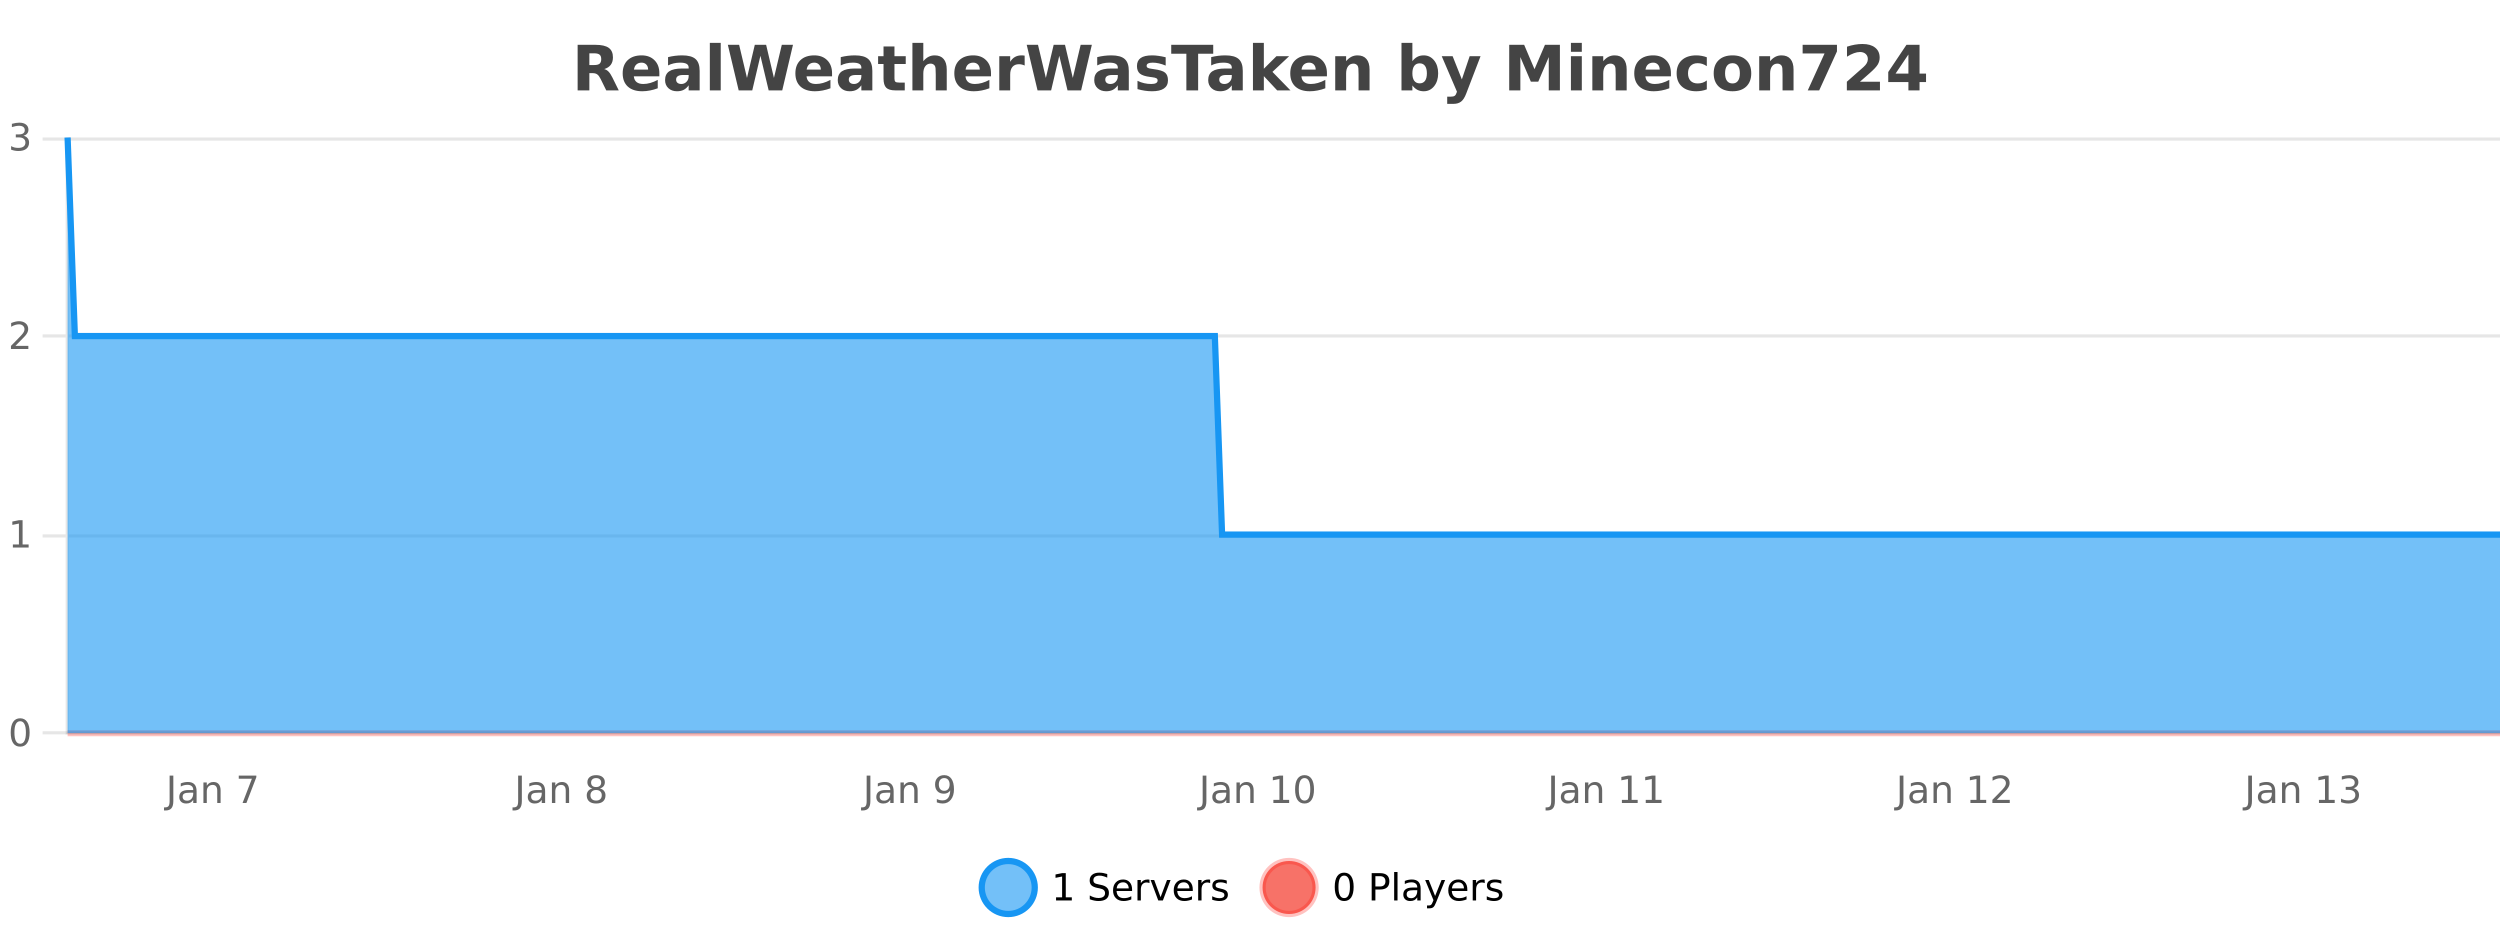
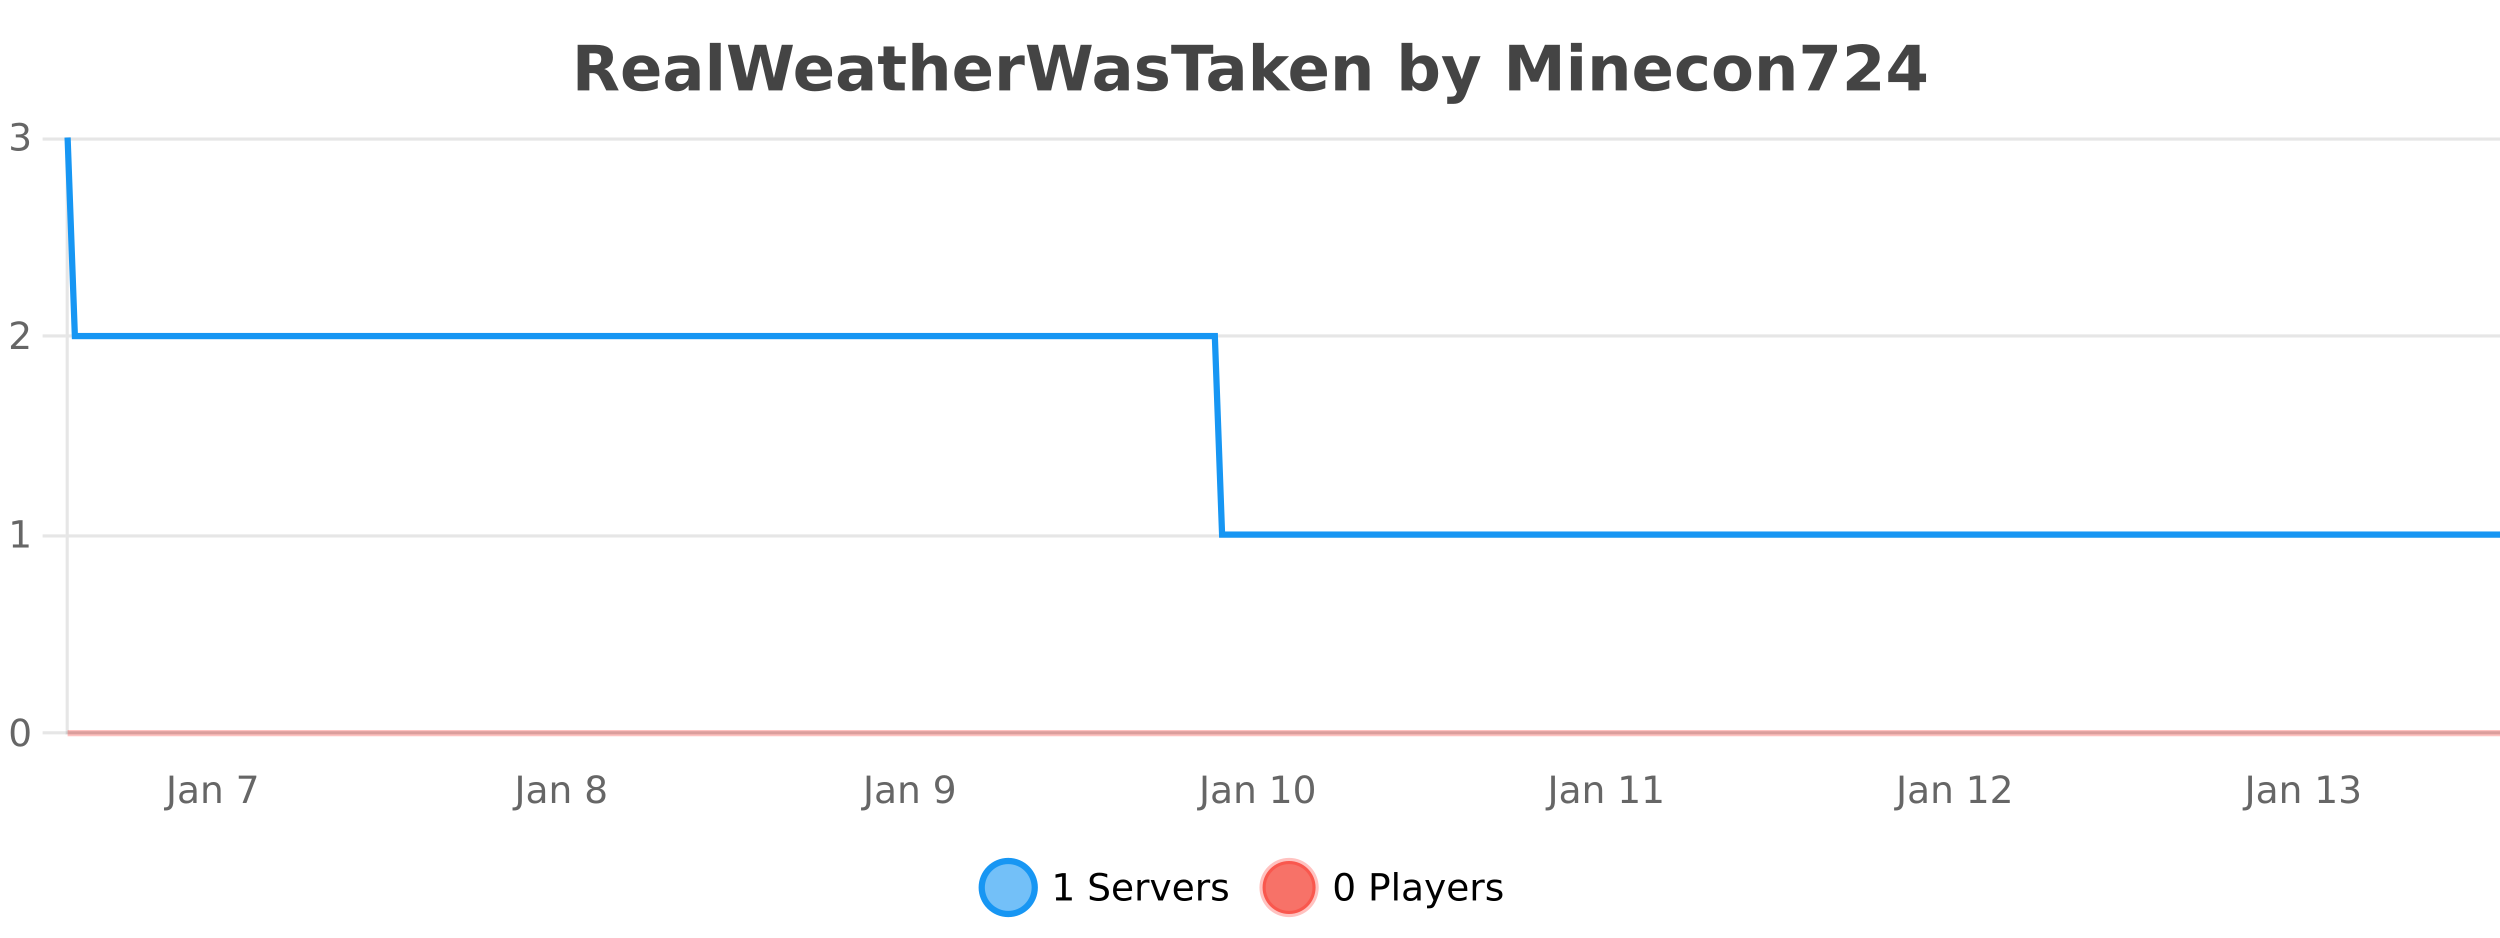
<svg xmlns="http://www.w3.org/2000/svg" width="800pt" height="300pt" viewBox="0 0 800 300" version="1.1">
  <defs>
    <clipPath id="clip1">
      <path d="M 285 263 L 360 263 L 360 300 L 285 300 Z M 285 263 " />
    </clipPath>
    <clipPath id="clip2">
      <path d="M 375 263 L 450 263 L 450 300 L 375 300 Z M 375 263 " />
    </clipPath>
    <clipPath id="clip3">
      <path d="M 20.633 233 L 800 233 L 800 235.602 L 20.633 235.602 Z M 20.633 233 " />
    </clipPath>
    <clipPath id="clip4">
      <path d="M 21.633 44 L 800 44 L 800 234.602 L 21.633 234.602 Z M 21.633 44 " />
    </clipPath>
    <clipPath id="clip5">
      <path d="M 20.633 43 L 800 43 L 800 200 L 20.633 200 Z M 20.633 43 " />
    </clipPath>
  </defs>
  <g id="surface37996">
    <rect x="0" y="0" width="800" height="300" style="fill:rgb(100%,100%,100%);fill-opacity:1;stroke:none;" />
    <path style="fill:none;stroke-width:1;stroke-linecap:butt;stroke-linejoin:miter;stroke:rgb(0%,0%,0%);stroke-opacity:0.098;stroke-miterlimit:10;" d="M 22 234.5 L 800 234.5 " />
    <path style="fill:none;stroke-width:1;stroke-linecap:butt;stroke-linejoin:miter;stroke:rgb(0%,0%,0%);stroke-opacity:0.098;stroke-miterlimit:10;" d="M 13.633 234.5 L 21 234.5 " />
    <path style="fill:none;stroke-width:1;stroke-linecap:butt;stroke-linejoin:miter;stroke:rgb(0%,0%,0%);stroke-opacity:0.098;stroke-miterlimit:10;" d="M 22 171.5 L 800 171.5 " />
    <path style="fill:none;stroke-width:1;stroke-linecap:butt;stroke-linejoin:miter;stroke:rgb(0%,0%,0%);stroke-opacity:0.098;stroke-miterlimit:10;" d="M 13.633 171.5 L 21 171.5 " />
    <path style="fill:none;stroke-width:1;stroke-linecap:butt;stroke-linejoin:miter;stroke:rgb(0%,0%,0%);stroke-opacity:0.098;stroke-miterlimit:10;" d="M 22 107.5 L 800 107.5 " />
    <path style="fill:none;stroke-width:1;stroke-linecap:butt;stroke-linejoin:miter;stroke:rgb(0%,0%,0%);stroke-opacity:0.098;stroke-miterlimit:10;" d="M 13.633 107.5 L 21 107.5 " />
    <path style="fill:none;stroke-width:1;stroke-linecap:butt;stroke-linejoin:miter;stroke:rgb(0%,0%,0%);stroke-opacity:0.098;stroke-miterlimit:10;" d="M 22 44.5 L 800 44.5 " />
    <path style="fill:none;stroke-width:1;stroke-linecap:butt;stroke-linejoin:miter;stroke:rgb(0%,0%,0%);stroke-opacity:0.098;stroke-miterlimit:10;" d="M 13.633 44.5 L 21 44.5 " />
    <path style=" stroke:none;fill-rule:nonzero;fill:rgb(9.02%,58.824%,95.294%);fill-opacity:0.6;" d="M 331.121 284 C 331.121 288.688 327.324 292.484 322.637 292.484 C 317.953 292.484 314.152 288.688 314.152 284 C 314.152 279.312 317.953 275.516 322.637 275.516 C 327.324 275.516 331.121 279.312 331.121 284 Z M 331.121 284 " />
    <g clip-path="url(#clip1)" clip-rule="nonzero">
      <path style="fill:none;stroke-width:2;stroke-linecap:butt;stroke-linejoin:miter;stroke:rgb(9.02%,58.824%,95.294%);stroke-opacity:1;stroke-miterlimit:10;" d="M 331.121 284 C 331.121 288.688 327.324 292.484 322.637 292.484 C 317.953 292.484 314.152 288.688 314.152 284 C 314.152 279.312 317.953 275.516 322.637 275.516 C 327.324 275.516 331.121 279.312 331.121 284 Z M 331.121 284 " />
    </g>
    <path style=" stroke:none;fill-rule:nonzero;fill:rgb(0%,0%,0%);fill-opacity:1;" d="M 337.938 287.156 L 339.875 287.156 L 339.875 280.484 L 337.766 280.906 L 337.766 279.828 L 339.859 279.406 L 341.047 279.406 L 341.047 287.156 L 342.984 287.156 L 342.984 288.156 L 337.938 288.156 Z M 354.32 279.688 L 354.32 280.844 C 353.871 280.637 353.445 280.48 353.039 280.375 C 352.641 280.262 352.262 280.203 351.898 280.203 C 351.25 280.203 350.75 280.328 350.398 280.578 C 350.055 280.828 349.883 281.188 349.883 281.656 C 349.883 282.043 349.996 282.336 350.227 282.531 C 350.453 282.73 350.898 282.887 351.555 283 L 352.258 283.156 C 353.141 283.324 353.793 283.621 354.211 284.047 C 354.637 284.465 354.852 285.027 354.852 285.734 C 354.852 286.59 354.562 287.234 353.992 287.672 C 353.43 288.109 352.594 288.328 351.492 288.328 C 351.086 288.328 350.648 288.281 350.18 288.188 C 349.711 288.094 349.227 287.953 348.727 287.766 L 348.727 286.547 C 349.203 286.82 349.672 287.023 350.133 287.156 C 350.602 287.293 351.055 287.359 351.492 287.359 C 352.168 287.359 352.688 287.23 353.055 286.969 C 353.43 286.699 353.617 286.32 353.617 285.828 C 353.617 285.402 353.48 285.07 353.211 284.828 C 352.949 284.578 352.516 284.398 351.914 284.281 L 351.195 284.141 C 350.309 283.965 349.668 283.688 349.273 283.312 C 348.887 282.938 348.695 282.418 348.695 281.75 C 348.695 280.969 348.965 280.359 349.508 279.922 C 350.047 279.477 350.797 279.25 351.758 279.25 C 352.172 279.25 352.59 279.289 353.008 279.359 C 353.434 279.434 353.871 279.543 354.32 279.688 Z M 362.266 284.609 L 362.266 285.125 L 357.297 285.125 C 357.348 285.875 357.57 286.445 357.969 286.828 C 358.375 287.215 358.93 287.406 359.641 287.406 C 360.055 287.406 360.457 287.359 360.844 287.266 C 361.238 287.164 361.629 287.008 362.016 286.797 L 362.016 287.828 C 361.617 287.984 361.219 288.105 360.812 288.188 C 360.406 288.281 359.992 288.328 359.578 288.328 C 358.535 288.328 357.707 288.027 357.094 287.422 C 356.477 286.809 356.172 285.98 356.172 284.938 C 356.172 283.867 356.461 283.016 357.047 282.391 C 357.629 281.758 358.41 281.438 359.391 281.438 C 360.273 281.438 360.973 281.727 361.484 282.297 C 362.004 282.859 362.266 283.633 362.266 284.609 Z M 361.188 284.281 C 361.176 283.699 361.008 283.23 360.688 282.875 C 360.363 282.523 359.938 282.344 359.406 282.344 C 358.801 282.344 358.316 282.516 357.953 282.859 C 357.598 283.203 357.395 283.684 357.344 284.297 Z M 367.836 282.594 C 367.711 282.531 367.574 282.484 367.43 282.453 C 367.293 282.414 367.137 282.391 366.961 282.391 C 366.355 282.391 365.887 282.59 365.555 282.984 C 365.23 283.383 365.07 283.953 365.07 284.703 L 365.07 288.156 L 363.992 288.156 L 363.992 281.594 L 365.07 281.594 L 365.07 282.609 C 365.297 282.215 365.594 281.922 365.961 281.734 C 366.324 281.539 366.766 281.438 367.289 281.438 C 367.359 281.438 367.438 281.445 367.523 281.453 C 367.617 281.465 367.715 281.48 367.82 281.5 Z M 368.195 281.594 L 369.336 281.594 L 371.383 287.094 L 373.445 281.594 L 374.586 281.594 L 372.117 288.156 L 370.648 288.156 Z M 381.688 284.609 L 381.688 285.125 L 376.719 285.125 C 376.77 285.875 376.992 286.445 377.391 286.828 C 377.797 287.215 378.352 287.406 379.062 287.406 C 379.477 287.406 379.879 287.359 380.266 287.266 C 380.66 287.164 381.051 287.008 381.438 286.797 L 381.438 287.828 C 381.039 287.984 380.641 288.105 380.234 288.188 C 379.828 288.281 379.414 288.328 379 288.328 C 377.957 288.328 377.129 288.027 376.516 287.422 C 375.898 286.809 375.594 285.98 375.594 284.938 C 375.594 283.867 375.883 283.016 376.469 282.391 C 377.051 281.758 377.832 281.438 378.812 281.438 C 379.695 281.438 380.395 281.727 380.906 282.297 C 381.426 282.859 381.688 283.633 381.688 284.609 Z M 380.609 284.281 C 380.598 283.699 380.43 283.23 380.109 282.875 C 379.785 282.523 379.359 282.344 378.828 282.344 C 378.223 282.344 377.738 282.516 377.375 282.859 C 377.02 283.203 376.816 283.684 376.766 284.297 Z M 387.258 282.594 C 387.133 282.531 386.996 282.484 386.852 282.453 C 386.715 282.414 386.559 282.391 386.383 282.391 C 385.777 282.391 385.309 282.59 384.977 282.984 C 384.652 283.383 384.492 283.953 384.492 284.703 L 384.492 288.156 L 383.414 288.156 L 383.414 281.594 L 384.492 281.594 L 384.492 282.609 C 384.719 282.215 385.016 281.922 385.383 281.734 C 385.746 281.539 386.188 281.438 386.711 281.438 C 386.781 281.438 386.859 281.445 386.945 281.453 C 387.039 281.465 387.137 281.48 387.242 281.5 Z M 392.562 281.781 L 392.562 282.812 C 392.258 282.656 391.941 282.543 391.609 282.469 C 391.285 282.387 390.945 282.344 390.594 282.344 C 390.062 282.344 389.66 282.43 389.391 282.594 C 389.117 282.75 388.984 282.996 388.984 283.328 C 388.984 283.578 389.078 283.777 389.266 283.922 C 389.461 284.059 389.852 284.188 390.438 284.312 L 390.797 284.406 C 391.566 284.562 392.113 284.793 392.438 285.094 C 392.758 285.398 392.922 285.812 392.922 286.344 C 392.922 286.961 392.676 287.445 392.188 287.797 C 391.707 288.152 391.047 288.328 390.203 288.328 C 389.848 288.328 389.477 288.289 389.094 288.219 C 388.719 288.156 388.32 288.059 387.906 287.922 L 387.906 286.797 C 388.301 287.008 388.691 287.164 389.078 287.266 C 389.461 287.371 389.848 287.422 390.234 287.422 C 390.734 287.422 391.117 287.34 391.391 287.172 C 391.672 286.996 391.812 286.746 391.812 286.422 C 391.812 286.133 391.711 285.906 391.516 285.75 C 391.316 285.594 390.883 285.445 390.219 285.297 L 389.844 285.219 C 389.176 285.074 388.691 284.855 388.391 284.562 C 388.098 284.273 387.953 283.875 387.953 283.375 C 387.953 282.75 388.172 282.273 388.609 281.938 C 389.047 281.605 389.664 281.438 390.469 281.438 C 390.863 281.438 391.238 281.469 391.594 281.531 C 391.945 281.586 392.27 281.668 392.562 281.781 Z M 332.637 277.016 " />
    <path style=" stroke:none;fill-rule:nonzero;fill:rgb(96.863%,44.706%,40.784%);fill-opacity:1;" d="M 420.988 284 C 420.988 288.688 417.191 292.484 412.504 292.484 C 407.82 292.484 404.02 288.688 404.02 284 C 404.02 279.312 407.82 275.516 412.504 275.516 C 417.191 275.516 420.988 279.312 420.988 284 Z M 420.988 284 " />
    <g clip-path="url(#clip2)" clip-rule="nonzero">
      <path style="fill:none;stroke-width:2;stroke-linecap:butt;stroke-linejoin:miter;stroke:rgb(100%,4.706%,0%);stroke-opacity:0.247;stroke-miterlimit:10;" d="M 420.988 284 C 420.988 288.688 417.191 292.484 412.504 292.484 C 407.82 292.484 404.02 288.688 404.02 284 C 404.02 279.312 407.82 275.516 412.504 275.516 C 417.191 275.516 420.988 279.312 420.988 284 Z M 420.988 284 " />
    </g>
    <path style=" stroke:none;fill-rule:nonzero;fill:rgb(0%,0%,0%);fill-opacity:1;" d="M 430.133 280.188 C 429.527 280.188 429.07 280.492 428.758 281.094 C 428.453 281.688 428.305 282.59 428.305 283.797 C 428.305 284.996 428.453 285.898 428.758 286.5 C 429.07 287.094 429.527 287.391 430.133 287.391 C 430.746 287.391 431.203 287.094 431.508 286.5 C 431.82 285.898 431.977 284.996 431.977 283.797 C 431.977 282.59 431.82 281.688 431.508 281.094 C 431.203 280.492 430.746 280.188 430.133 280.188 Z M 430.133 279.25 C 431.109 279.25 431.859 279.641 432.383 280.422 C 432.902 281.195 433.164 282.32 433.164 283.797 C 433.164 285.266 432.902 286.391 432.383 287.172 C 431.859 287.945 431.109 288.328 430.133 288.328 C 429.152 288.328 428.402 287.945 427.883 287.172 C 427.371 286.391 427.117 285.266 427.117 283.797 C 427.117 282.32 427.371 281.195 427.883 280.422 C 428.402 279.641 429.152 279.25 430.133 279.25 Z M 440.125 280.375 L 440.125 283.672 L 441.609 283.672 C 442.16 283.672 442.586 283.531 442.891 283.25 C 443.191 282.961 443.344 282.547 443.344 282.016 C 443.344 281.496 443.191 281.094 442.891 280.812 C 442.586 280.523 442.16 280.375 441.609 280.375 Z M 438.938 279.406 L 441.609 279.406 C 442.598 279.406 443.344 279.633 443.844 280.078 C 444.344 280.516 444.594 281.164 444.594 282.016 C 444.594 282.883 444.344 283.539 443.844 283.984 C 443.344 284.422 442.598 284.641 441.609 284.641 L 440.125 284.641 L 440.125 288.156 L 438.938 288.156 Z M 446.129 279.031 L 447.207 279.031 L 447.207 288.156 L 446.129 288.156 Z M 452.445 284.859 C 451.578 284.859 450.977 284.961 450.633 285.156 C 450.297 285.355 450.133 285.695 450.133 286.172 C 450.133 286.559 450.258 286.867 450.508 287.094 C 450.766 287.312 451.109 287.422 451.539 287.422 C 452.141 287.422 452.621 287.215 452.977 286.797 C 453.34 286.371 453.523 285.805 453.523 285.094 L 453.523 284.859 Z M 454.602 284.406 L 454.602 288.156 L 453.523 288.156 L 453.523 287.156 C 453.273 287.555 452.965 287.852 452.602 288.047 C 452.234 288.234 451.789 288.328 451.258 288.328 C 450.578 288.328 450.043 288.141 449.648 287.766 C 449.25 287.383 449.055 286.875 449.055 286.25 C 449.055 285.512 449.297 284.953 449.789 284.578 C 450.289 284.203 451.027 284.016 452.008 284.016 L 453.523 284.016 L 453.523 283.906 C 453.523 283.406 453.355 283.023 453.023 282.75 C 452.699 282.48 452.246 282.344 451.664 282.344 C 451.289 282.344 450.918 282.391 450.555 282.484 C 450.199 282.578 449.859 282.715 449.539 282.891 L 449.539 281.891 C 449.934 281.734 450.312 281.621 450.68 281.547 C 451.055 281.477 451.418 281.438 451.773 281.438 C 452.719 281.438 453.43 281.684 453.898 282.172 C 454.367 282.664 454.602 283.406 454.602 284.406 Z M 459.551 288.766 C 459.246 289.547 458.949 290.055 458.66 290.297 C 458.367 290.535 457.98 290.656 457.504 290.656 L 456.645 290.656 L 456.645 289.75 L 457.27 289.75 C 457.57 289.75 457.801 289.676 457.957 289.531 C 458.121 289.395 458.305 289.066 458.504 288.547 L 458.707 288.047 L 456.051 281.594 L 457.191 281.594 L 459.238 286.719 L 461.301 281.594 L 462.441 281.594 Z M 469.543 284.609 L 469.543 285.125 L 464.574 285.125 C 464.625 285.875 464.848 286.445 465.246 286.828 C 465.652 287.215 466.207 287.406 466.918 287.406 C 467.332 287.406 467.734 287.359 468.121 287.266 C 468.516 287.164 468.906 287.008 469.293 286.797 L 469.293 287.828 C 468.895 287.984 468.496 288.105 468.09 288.188 C 467.684 288.281 467.27 288.328 466.855 288.328 C 465.812 288.328 464.984 288.027 464.371 287.422 C 463.754 286.809 463.449 285.98 463.449 284.938 C 463.449 283.867 463.738 283.016 464.324 282.391 C 464.906 281.758 465.688 281.438 466.668 281.438 C 467.551 281.438 468.25 281.727 468.762 282.297 C 469.281 282.859 469.543 283.633 469.543 284.609 Z M 468.465 284.281 C 468.453 283.699 468.285 283.23 467.965 282.875 C 467.641 282.523 467.215 282.344 466.684 282.344 C 466.078 282.344 465.594 282.516 465.23 282.859 C 464.875 283.203 464.672 283.684 464.621 284.297 Z M 475.113 282.594 C 474.988 282.531 474.852 282.484 474.707 282.453 C 474.57 282.414 474.414 282.391 474.238 282.391 C 473.633 282.391 473.164 282.59 472.832 282.984 C 472.508 283.383 472.348 283.953 472.348 284.703 L 472.348 288.156 L 471.27 288.156 L 471.27 281.594 L 472.348 281.594 L 472.348 282.609 C 472.574 282.215 472.871 281.922 473.238 281.734 C 473.602 281.539 474.043 281.438 474.566 281.438 C 474.637 281.438 474.715 281.445 474.801 281.453 C 474.895 281.465 474.992 281.48 475.098 281.5 Z M 480.422 281.781 L 480.422 282.812 C 480.117 282.656 479.801 282.543 479.469 282.469 C 479.145 282.387 478.805 282.344 478.453 282.344 C 477.922 282.344 477.52 282.43 477.25 282.594 C 476.977 282.75 476.844 282.996 476.844 283.328 C 476.844 283.578 476.938 283.777 477.125 283.922 C 477.32 284.059 477.711 284.188 478.297 284.312 L 478.656 284.406 C 479.426 284.562 479.973 284.793 480.297 285.094 C 480.617 285.398 480.781 285.812 480.781 286.344 C 480.781 286.961 480.535 287.445 480.047 287.797 C 479.566 288.152 478.906 288.328 478.062 288.328 C 477.707 288.328 477.336 288.289 476.953 288.219 C 476.578 288.156 476.18 288.059 475.766 287.922 L 475.766 286.797 C 476.16 287.008 476.551 287.164 476.938 287.266 C 477.32 287.371 477.707 287.422 478.094 287.422 C 478.594 287.422 478.977 287.34 479.25 287.172 C 479.531 286.996 479.672 286.746 479.672 286.422 C 479.672 286.133 479.57 285.906 479.375 285.75 C 479.176 285.594 478.742 285.445 478.078 285.297 L 477.703 285.219 C 477.035 285.074 476.551 284.855 476.25 284.562 C 475.957 284.273 475.812 283.875 475.812 283.375 C 475.812 282.75 476.031 282.273 476.469 281.938 C 476.906 281.605 477.523 281.438 478.328 281.438 C 478.723 281.438 479.098 281.469 479.453 281.531 C 479.805 281.586 480.129 281.668 480.422 281.781 Z M 422.504 277.016 " />
    <path style=" stroke:none;fill-rule:nonzero;fill:rgb(26.667%,26.667%,26.667%);fill-opacity:1;" d="M 190.172 20.812 C 190.961 20.812 191.531 20.668 191.875 20.375 C 192.219 20.074 192.391 19.59 192.391 18.922 C 192.391 18.258 192.219 17.781 191.875 17.5 C 191.531 17.211 190.961 17.062 190.172 17.062 L 188.594 17.062 L 188.594 20.812 Z M 188.594 23.406 L 188.594 28.922 L 184.844 28.922 L 184.844 14.344 L 190.578 14.344 C 192.492 14.344 193.898 14.668 194.797 15.312 C 195.691 15.961 196.141 16.977 196.141 18.359 C 196.141 19.328 195.906 20.125 195.438 20.75 C 194.977 21.367 194.281 21.82 193.344 22.109 C 193.852 22.227 194.312 22.492 194.719 22.906 C 195.125 23.312 195.535 23.938 195.953 24.781 L 198 28.922 L 194 28.922 L 192.219 25.297 C 191.863 24.57 191.5 24.074 191.125 23.812 C 190.758 23.543 190.27 23.406 189.656 23.406 Z M 210.992 23.422 L 210.992 24.422 L 202.82 24.422 C 202.902 25.246 203.199 25.859 203.711 26.266 C 204.219 26.672 204.93 26.875 205.836 26.875 C 206.574 26.875 207.328 26.766 208.102 26.547 C 208.871 26.328 209.664 26 210.477 25.562 L 210.477 28.25 C 209.652 28.562 208.824 28.797 207.992 28.953 C 207.168 29.117 206.344 29.203 205.523 29.203 C 203.543 29.203 202 28.703 200.898 27.703 C 199.805 26.695 199.258 25.281 199.258 23.469 C 199.258 21.68 199.793 20.273 200.867 19.25 C 201.949 18.23 203.434 17.719 205.32 17.719 C 207.039 17.719 208.414 18.242 209.445 19.281 C 210.477 20.312 210.992 21.695 210.992 23.422 Z M 207.398 22.266 C 207.398 21.602 207.203 21.062 206.82 20.656 C 206.434 20.25 205.93 20.047 205.305 20.047 C 204.625 20.047 204.074 20.242 203.648 20.625 C 203.23 21 202.969 21.547 202.867 22.266 Z M 218.543 24 C 217.812 24 217.266 24.125 216.902 24.375 C 216.535 24.617 216.355 24.98 216.355 25.469 C 216.355 25.906 216.5 26.25 216.793 26.5 C 217.094 26.75 217.504 26.875 218.027 26.875 C 218.684 26.875 219.234 26.641 219.684 26.172 C 220.141 25.703 220.371 25.117 220.371 24.406 L 220.371 24 Z M 223.887 22.688 L 223.887 28.922 L 220.371 28.922 L 220.371 27.297 C 219.902 27.965 219.371 28.449 218.777 28.75 C 218.191 29.051 217.48 29.203 216.637 29.203 C 215.512 29.203 214.594 28.875 213.887 28.219 C 213.176 27.555 212.824 26.695 212.824 25.641 C 212.824 24.359 213.262 23.422 214.137 22.828 C 215.02 22.227 216.41 21.922 218.309 21.922 L 220.371 21.922 L 220.371 21.641 C 220.371 21.09 220.152 20.688 219.715 20.438 C 219.277 20.18 218.594 20.047 217.668 20.047 C 216.918 20.047 216.219 20.125 215.574 20.281 C 214.926 20.43 214.328 20.648 213.777 20.938 L 213.777 18.281 C 214.527 18.094 215.277 17.953 216.027 17.859 C 216.785 17.766 217.547 17.719 218.309 17.719 C 220.277 17.719 221.699 18.109 222.574 18.891 C 223.449 19.664 223.887 20.93 223.887 22.688 Z M 227.148 13.719 L 230.633 13.719 L 230.633 28.922 L 227.148 28.922 Z M 232.91 14.344 L 236.52 14.344 L 239.035 24.938 L 241.535 14.344 L 245.16 14.344 L 247.66 24.938 L 250.176 14.344 L 253.754 14.344 L 250.316 28.922 L 245.973 28.922 L 243.332 17.844 L 240.723 28.922 L 236.379 28.922 Z M 266.258 23.422 L 266.258 24.422 L 258.086 24.422 C 258.168 25.246 258.465 25.859 258.977 26.266 C 259.484 26.672 260.195 26.875 261.102 26.875 C 261.84 26.875 262.594 26.766 263.367 26.547 C 264.137 26.328 264.93 26 265.742 25.562 L 265.742 28.25 C 264.918 28.562 264.09 28.797 263.258 28.953 C 262.434 29.117 261.609 29.203 260.789 29.203 C 258.809 29.203 257.266 28.703 256.164 27.703 C 255.07 26.695 254.523 25.281 254.523 23.469 C 254.523 21.68 255.059 20.273 256.133 19.25 C 257.215 18.23 258.699 17.719 260.586 17.719 C 262.305 17.719 263.68 18.242 264.711 19.281 C 265.742 20.312 266.258 21.695 266.258 23.422 Z M 262.664 22.266 C 262.664 21.602 262.469 21.062 262.086 20.656 C 261.699 20.25 261.195 20.047 260.57 20.047 C 259.891 20.047 259.34 20.242 258.914 20.625 C 258.496 21 258.234 21.547 258.133 22.266 Z M 273.805 24 C 273.074 24 272.527 24.125 272.164 24.375 C 271.797 24.617 271.617 24.98 271.617 25.469 C 271.617 25.906 271.762 26.25 272.055 26.5 C 272.355 26.75 272.766 26.875 273.289 26.875 C 273.945 26.875 274.496 26.641 274.945 26.172 C 275.402 25.703 275.633 25.117 275.633 24.406 L 275.633 24 Z M 279.148 22.688 L 279.148 28.922 L 275.633 28.922 L 275.633 27.297 C 275.164 27.965 274.633 28.449 274.039 28.75 C 273.453 29.051 272.742 29.203 271.898 29.203 C 270.773 29.203 269.855 28.875 269.148 28.219 C 268.438 27.555 268.086 26.695 268.086 25.641 C 268.086 24.359 268.523 23.422 269.398 22.828 C 270.281 22.227 271.672 21.922 273.57 21.922 L 275.633 21.922 L 275.633 21.641 C 275.633 21.09 275.414 20.688 274.977 20.438 C 274.539 20.18 273.855 20.047 272.93 20.047 C 272.18 20.047 271.48 20.125 270.836 20.281 C 270.188 20.43 269.59 20.648 269.039 20.938 L 269.039 18.281 C 269.789 18.094 270.539 17.953 271.289 17.859 C 272.047 17.766 272.809 17.719 273.57 17.719 C 275.539 17.719 276.961 18.109 277.836 18.891 C 278.711 19.664 279.148 20.93 279.148 22.688 Z M 286.227 14.875 L 286.227 17.984 L 289.836 17.984 L 289.836 20.484 L 286.227 20.484 L 286.227 25.125 C 286.227 25.637 286.324 25.98 286.523 26.156 C 286.73 26.336 287.133 26.422 287.727 26.422 L 289.523 26.422 L 289.523 28.922 L 286.523 28.922 C 285.148 28.922 284.168 28.637 283.586 28.062 C 283.012 27.48 282.727 26.5 282.727 25.125 L 282.727 20.484 L 280.992 20.484 L 280.992 17.984 L 282.727 17.984 L 282.727 14.875 Z M 302.957 22.266 L 302.957 28.922 L 299.441 28.922 L 299.441 23.844 C 299.441 22.887 299.418 22.23 299.379 21.875 C 299.336 21.512 299.262 21.246 299.16 21.078 C 299.023 20.852 298.836 20.672 298.598 20.547 C 298.367 20.422 298.102 20.359 297.801 20.359 C 297.07 20.359 296.496 20.641 296.082 21.203 C 295.664 21.766 295.457 22.547 295.457 23.547 L 295.457 28.922 L 291.973 28.922 L 291.973 13.719 L 295.457 13.719 L 295.457 19.578 C 295.988 18.945 296.551 18.477 297.145 18.172 C 297.738 17.871 298.387 17.719 299.098 17.719 C 300.367 17.719 301.324 18.109 301.973 18.891 C 302.629 19.664 302.957 20.789 302.957 22.266 Z M 317.117 23.422 L 317.117 24.422 L 308.945 24.422 C 309.027 25.246 309.324 25.859 309.836 26.266 C 310.344 26.672 311.055 26.875 311.961 26.875 C 312.699 26.875 313.453 26.766 314.227 26.547 C 314.996 26.328 315.789 26 316.602 25.562 L 316.602 28.25 C 315.777 28.562 314.949 28.797 314.117 28.953 C 313.293 29.117 312.469 29.203 311.648 29.203 C 309.668 29.203 308.125 28.703 307.023 27.703 C 305.93 26.695 305.383 25.281 305.383 23.469 C 305.383 21.68 305.918 20.273 306.992 19.25 C 308.074 18.23 309.559 17.719 311.445 17.719 C 313.164 17.719 314.539 18.242 315.57 19.281 C 316.602 20.312 317.117 21.695 317.117 23.422 Z M 313.523 22.266 C 313.523 21.602 313.328 21.062 312.945 20.656 C 312.559 20.25 312.055 20.047 311.43 20.047 C 310.75 20.047 310.199 20.242 309.773 20.625 C 309.355 21 309.094 21.547 308.992 22.266 Z M 327.898 20.969 C 327.586 20.824 327.277 20.719 326.977 20.656 C 326.672 20.586 326.371 20.547 326.07 20.547 C 325.164 20.547 324.465 20.836 323.977 21.406 C 323.496 21.98 323.258 22.805 323.258 23.875 L 323.258 28.922 L 319.773 28.922 L 319.773 17.984 L 323.258 17.984 L 323.258 19.781 C 323.703 19.062 324.219 18.543 324.805 18.219 C 325.387 17.887 326.086 17.719 326.898 17.719 C 327.023 17.719 327.152 17.727 327.289 17.734 C 327.422 17.746 327.621 17.766 327.883 17.797 Z M 328.547 14.344 L 332.156 14.344 L 334.672 24.938 L 337.172 14.344 L 340.797 14.344 L 343.297 24.938 L 345.812 14.344 L 349.391 14.344 L 345.953 28.922 L 341.609 28.922 L 338.969 17.844 L 336.359 28.922 L 332.016 28.922 Z M 355.875 24 C 355.145 24 354.598 24.125 354.234 24.375 C 353.867 24.617 353.688 24.98 353.688 25.469 C 353.688 25.906 353.832 26.25 354.125 26.5 C 354.426 26.75 354.836 26.875 355.359 26.875 C 356.016 26.875 356.566 26.641 357.016 26.172 C 357.473 25.703 357.703 25.117 357.703 24.406 L 357.703 24 Z M 361.219 22.688 L 361.219 28.922 L 357.703 28.922 L 357.703 27.297 C 357.234 27.965 356.703 28.449 356.109 28.75 C 355.523 29.051 354.812 29.203 353.969 29.203 C 352.844 29.203 351.926 28.875 351.219 28.219 C 350.508 27.555 350.156 26.695 350.156 25.641 C 350.156 24.359 350.594 23.422 351.469 22.828 C 352.352 22.227 353.742 21.922 355.641 21.922 L 357.703 21.922 L 357.703 21.641 C 357.703 21.09 357.484 20.688 357.047 20.438 C 356.609 20.18 355.926 20.047 355 20.047 C 354.25 20.047 353.551 20.125 352.906 20.281 C 352.258 20.43 351.66 20.648 351.109 20.938 L 351.109 18.281 C 351.859 18.094 352.609 17.953 353.359 17.859 C 354.117 17.766 354.879 17.719 355.641 17.719 C 357.609 17.719 359.031 18.109 359.906 18.891 C 360.781 19.664 361.219 20.93 361.219 22.688 Z M 373.016 18.328 L 373.016 20.984 C 372.273 20.672 371.555 20.438 370.859 20.281 C 370.16 20.125 369.5 20.047 368.875 20.047 C 368.219 20.047 367.727 20.133 367.406 20.297 C 367.082 20.465 366.922 20.719 366.922 21.062 C 366.922 21.344 367.039 21.559 367.281 21.703 C 367.531 21.852 367.969 21.961 368.594 22.031 L 369.219 22.125 C 371.008 22.355 372.211 22.73 372.828 23.25 C 373.441 23.773 373.75 24.59 373.75 25.703 C 373.75 26.871 373.316 27.746 372.453 28.328 C 371.598 28.914 370.32 29.203 368.625 29.203 C 367.895 29.203 367.145 29.145 366.375 29.031 C 365.602 28.918 364.812 28.746 364 28.516 L 364 25.859 C 364.695 26.203 365.41 26.461 366.141 26.625 C 366.867 26.793 367.613 26.875 368.375 26.875 C 369.062 26.875 369.578 26.781 369.922 26.594 C 370.266 26.406 370.438 26.125 370.438 25.75 C 370.438 25.438 370.316 25.211 370.078 25.062 C 369.836 24.906 369.363 24.789 368.656 24.703 L 368.047 24.625 C 366.484 24.43 365.391 24.07 364.766 23.547 C 364.141 23.016 363.828 22.215 363.828 21.141 C 363.828 19.984 364.223 19.125 365.016 18.562 C 365.816 18 367.035 17.719 368.672 17.719 C 369.316 17.719 369.992 17.773 370.703 17.875 C 371.41 17.969 372.18 18.121 373.016 18.328 Z M 374.793 14.344 L 388.23 14.344 L 388.23 17.188 L 383.402 17.188 L 383.402 28.922 L 379.637 28.922 L 379.637 17.188 L 374.793 17.188 Z M 392.344 24 C 391.613 24 391.066 24.125 390.703 24.375 C 390.336 24.617 390.156 24.98 390.156 25.469 C 390.156 25.906 390.301 26.25 390.594 26.5 C 390.895 26.75 391.305 26.875 391.828 26.875 C 392.484 26.875 393.035 26.641 393.484 26.172 C 393.941 25.703 394.172 25.117 394.172 24.406 L 394.172 24 Z M 397.688 22.688 L 397.688 28.922 L 394.172 28.922 L 394.172 27.297 C 393.703 27.965 393.172 28.449 392.578 28.75 C 391.992 29.051 391.281 29.203 390.438 29.203 C 389.312 29.203 388.395 28.875 387.688 28.219 C 386.977 27.555 386.625 26.695 386.625 25.641 C 386.625 24.359 387.062 23.422 387.938 22.828 C 388.82 22.227 390.211 21.922 392.109 21.922 L 394.172 21.922 L 394.172 21.641 C 394.172 21.09 393.953 20.688 393.516 20.438 C 393.078 20.18 392.395 20.047 391.469 20.047 C 390.719 20.047 390.02 20.125 389.375 20.281 C 388.727 20.43 388.129 20.648 387.578 20.938 L 387.578 18.281 C 388.328 18.094 389.078 17.953 389.828 17.859 C 390.586 17.766 391.348 17.719 392.109 17.719 C 394.078 17.719 395.5 18.109 396.375 18.891 C 397.25 19.664 397.688 20.93 397.688 22.688 Z M 400.945 13.719 L 404.43 13.719 L 404.43 22 L 408.461 17.984 L 412.523 17.984 L 407.18 23 L 412.945 28.922 L 408.695 28.922 L 404.43 24.359 L 404.43 28.922 L 400.945 28.922 Z M 424.617 23.422 L 424.617 24.422 L 416.445 24.422 C 416.527 25.246 416.824 25.859 417.336 26.266 C 417.844 26.672 418.555 26.875 419.461 26.875 C 420.199 26.875 420.953 26.766 421.727 26.547 C 422.496 26.328 423.289 26 424.102 25.562 L 424.102 28.25 C 423.277 28.562 422.449 28.797 421.617 28.953 C 420.793 29.117 419.969 29.203 419.148 29.203 C 417.168 29.203 415.625 28.703 414.523 27.703 C 413.43 26.695 412.883 25.281 412.883 23.469 C 412.883 21.68 413.418 20.273 414.492 19.25 C 415.574 18.23 417.059 17.719 418.945 17.719 C 420.664 17.719 422.039 18.242 423.07 19.281 C 424.102 20.312 424.617 21.695 424.617 23.422 Z M 421.023 22.266 C 421.023 21.602 420.828 21.062 420.445 20.656 C 420.059 20.25 419.555 20.047 418.93 20.047 C 418.25 20.047 417.699 20.242 417.273 20.625 C 416.855 21 416.594 21.547 416.492 22.266 Z M 438.258 22.266 L 438.258 28.922 L 434.742 28.922 L 434.742 23.828 C 434.742 22.883 434.719 22.23 434.68 21.875 C 434.637 21.512 434.562 21.246 434.461 21.078 C 434.324 20.852 434.137 20.672 433.898 20.547 C 433.668 20.422 433.402 20.359 433.102 20.359 C 432.371 20.359 431.797 20.641 431.383 21.203 C 430.965 21.766 430.758 22.547 430.758 23.547 L 430.758 28.922 L 427.273 28.922 L 427.273 17.984 L 430.758 17.984 L 430.758 19.578 C 431.289 18.945 431.852 18.477 432.445 18.172 C 433.039 17.871 433.688 17.719 434.398 17.719 C 435.668 17.719 436.625 18.109 437.273 18.891 C 437.93 19.664 438.258 20.789 438.258 22.266 Z M 454.289 26.672 C 455.039 26.672 455.609 26.402 456.008 25.859 C 456.402 25.309 456.602 24.512 456.602 23.469 C 456.602 22.43 456.402 21.637 456.008 21.094 C 455.609 20.543 455.039 20.266 454.289 20.266 C 453.539 20.266 452.961 20.543 452.555 21.094 C 452.156 21.637 451.961 22.43 451.961 23.469 C 451.961 24.5 452.156 25.293 452.555 25.844 C 452.961 26.398 453.539 26.672 454.289 26.672 Z M 451.961 19.578 C 452.449 18.945 452.984 18.477 453.57 18.172 C 454.152 17.871 454.824 17.719 455.586 17.719 C 456.938 17.719 458.047 18.258 458.914 19.328 C 459.777 20.402 460.211 21.781 460.211 23.469 C 460.211 25.148 459.777 26.523 458.914 27.594 C 458.047 28.668 456.938 29.203 455.586 29.203 C 454.824 29.203 454.152 29.051 453.57 28.75 C 452.984 28.449 452.449 27.98 451.961 27.344 L 451.961 28.922 L 448.477 28.922 L 448.477 13.719 L 451.961 13.719 Z M 461.355 17.984 L 464.84 17.984 L 467.793 25.406 L 470.293 17.984 L 473.777 17.984 L 469.184 29.953 C 468.723 31.172 468.184 32.02 467.559 32.5 C 466.941 32.988 466.137 33.234 465.137 33.234 L 463.105 33.234 L 463.105 30.938 L 464.199 30.938 C 464.793 30.938 465.223 30.844 465.496 30.656 C 465.766 30.469 465.973 30.129 466.121 29.641 L 466.23 29.344 Z M 482.949 14.344 L 487.73 14.344 L 491.043 22.141 L 494.387 14.344 L 499.168 14.344 L 499.168 28.922 L 495.605 28.922 L 495.605 18.25 L 492.246 26.125 L 489.871 26.125 L 486.512 18.25 L 486.512 28.922 L 482.949 28.922 Z M 502.695 17.984 L 506.18 17.984 L 506.18 28.922 L 502.695 28.922 Z M 502.695 13.719 L 506.18 13.719 L 506.18 16.578 L 502.695 16.578 Z M 520.535 22.266 L 520.535 28.922 L 517.02 28.922 L 517.02 23.828 C 517.02 22.883 516.996 22.23 516.957 21.875 C 516.914 21.512 516.84 21.246 516.738 21.078 C 516.602 20.852 516.414 20.672 516.176 20.547 C 515.945 20.422 515.68 20.359 515.379 20.359 C 514.648 20.359 514.074 20.641 513.66 21.203 C 513.242 21.766 513.035 22.547 513.035 23.547 L 513.035 28.922 L 509.551 28.922 L 509.551 17.984 L 513.035 17.984 L 513.035 19.578 C 513.566 18.945 514.129 18.477 514.723 18.172 C 515.316 17.871 515.965 17.719 516.676 17.719 C 517.945 17.719 518.902 18.109 519.551 18.891 C 520.207 19.664 520.535 20.789 520.535 22.266 Z M 534.695 23.422 L 534.695 24.422 L 526.523 24.422 C 526.605 25.246 526.902 25.859 527.414 26.266 C 527.922 26.672 528.633 26.875 529.539 26.875 C 530.277 26.875 531.031 26.766 531.805 26.547 C 532.574 26.328 533.367 26 534.18 25.562 L 534.18 28.25 C 533.355 28.562 532.527 28.797 531.695 28.953 C 530.871 29.117 530.047 29.203 529.227 29.203 C 527.246 29.203 525.703 28.703 524.602 27.703 C 523.508 26.695 522.961 25.281 522.961 23.469 C 522.961 21.68 523.496 20.273 524.57 19.25 C 525.652 18.23 527.137 17.719 529.023 17.719 C 530.742 17.719 532.117 18.242 533.148 19.281 C 534.18 20.312 534.695 21.695 534.695 23.422 Z M 531.102 22.266 C 531.102 21.602 530.906 21.062 530.523 20.656 C 530.137 20.25 529.633 20.047 529.008 20.047 C 528.328 20.047 527.777 20.242 527.352 20.625 C 526.934 21 526.672 21.547 526.57 22.266 Z M 546.18 18.328 L 546.18 21.172 C 545.711 20.852 545.234 20.609 544.758 20.453 C 544.277 20.297 543.777 20.219 543.258 20.219 C 542.289 20.219 541.527 20.508 540.977 21.078 C 540.434 21.641 540.164 22.438 540.164 23.469 C 540.164 24.492 540.434 25.289 540.977 25.859 C 541.527 26.422 542.289 26.703 543.258 26.703 C 543.809 26.703 544.328 26.625 544.82 26.469 C 545.309 26.305 545.762 26.059 546.18 25.734 L 546.18 28.594 C 545.637 28.805 545.086 28.953 544.523 29.047 C 543.961 29.148 543.391 29.203 542.82 29.203 C 540.852 29.203 539.309 28.699 538.195 27.688 C 537.078 26.68 536.523 25.273 536.523 23.469 C 536.523 21.656 537.078 20.246 538.195 19.234 C 539.309 18.227 540.852 17.719 542.82 17.719 C 543.391 17.719 543.953 17.773 544.508 17.875 C 545.07 17.969 545.625 18.121 546.18 18.328 Z M 554.414 20.219 C 553.633 20.219 553.039 20.5 552.633 21.062 C 552.227 21.617 552.023 22.418 552.023 23.469 C 552.023 24.512 552.227 25.312 552.633 25.875 C 553.039 26.43 553.633 26.703 554.414 26.703 C 555.172 26.703 555.75 26.43 556.148 25.875 C 556.555 25.312 556.758 24.512 556.758 23.469 C 556.758 22.418 556.555 21.617 556.148 21.062 C 555.75 20.5 555.172 20.219 554.414 20.219 Z M 554.414 17.719 C 556.289 17.719 557.75 18.23 558.805 19.25 C 559.867 20.262 560.398 21.668 560.398 23.469 C 560.398 25.262 559.867 26.668 558.805 27.688 C 557.75 28.699 556.289 29.203 554.414 29.203 C 552.516 29.203 551.039 28.699 549.977 27.688 C 548.914 26.668 548.383 25.262 548.383 23.469 C 548.383 21.668 548.914 20.262 549.977 19.25 C 551.039 18.23 552.516 17.719 554.414 17.719 Z M 573.934 22.266 L 573.934 28.922 L 570.418 28.922 L 570.418 23.828 C 570.418 22.883 570.395 22.23 570.355 21.875 C 570.312 21.512 570.238 21.246 570.137 21.078 C 570 20.852 569.812 20.672 569.574 20.547 C 569.344 20.422 569.078 20.359 568.777 20.359 C 568.047 20.359 567.473 20.641 567.059 21.203 C 566.641 21.766 566.434 22.547 566.434 23.547 L 566.434 28.922 L 562.949 28.922 L 562.949 17.984 L 566.434 17.984 L 566.434 19.578 C 566.965 18.945 567.527 18.477 568.121 18.172 C 568.715 17.871 569.363 17.719 570.074 17.719 C 571.344 17.719 572.301 18.109 572.949 18.891 C 573.605 19.664 573.934 20.789 573.934 22.266 Z M 576.844 14.344 L 587.828 14.344 L 587.828 16.453 L 582.141 28.922 L 578.484 28.922 L 583.859 17.109 L 576.844 17.109 Z M 595.18 26.156 L 601.586 26.156 L 601.586 28.922 L 590.992 28.922 L 590.992 26.156 L 596.32 21.453 C 596.797 21.027 597.148 20.609 597.367 20.203 C 597.594 19.789 597.711 19.359 597.711 18.922 C 597.711 18.234 597.48 17.684 597.023 17.266 C 596.562 16.852 595.953 16.641 595.195 16.641 C 594.609 16.641 593.969 16.766 593.273 17.016 C 592.574 17.266 591.828 17.641 591.039 18.141 L 591.039 14.938 C 591.883 14.656 592.715 14.445 593.539 14.297 C 594.371 14.152 595.184 14.078 595.977 14.078 C 597.727 14.078 599.078 14.465 600.039 15.234 C 601.008 15.996 601.492 17.062 601.492 18.438 C 601.492 19.242 601.281 19.984 600.867 20.672 C 600.461 21.352 599.602 22.266 598.289 23.422 Z M 610.691 17.438 L 606.582 23.547 L 610.691 23.547 Z M 610.066 14.344 L 614.254 14.344 L 614.254 23.547 L 616.332 23.547 L 616.332 26.266 L 614.254 26.266 L 614.254 28.922 L 610.691 28.922 L 610.691 26.266 L 604.238 26.266 L 604.238 23.047 Z M 183 10.359 " />
    <path style="fill:none;stroke-width:1;stroke-linecap:butt;stroke-linejoin:miter;stroke:rgb(0%,0%,0%);stroke-opacity:0.098;stroke-miterlimit:10;" d="M 21 234.5 L 801 234.5 " />
    <path style=" stroke:none;fill-rule:nonzero;fill:rgb(40%,40%,40%);fill-opacity:1;" d="M 54.277 248.203 L 55.465 248.203 L 55.465 256.344 C 55.465 257.395 55.262 258.16 54.855 258.641 C 54.457 259.117 53.816 259.359 52.934 259.359 L 52.48 259.359 L 52.48 258.359 L 52.855 258.359 C 53.375 258.359 53.738 258.211 53.949 257.922 C 54.168 257.629 54.277 257.102 54.277 256.344 Z M 60.754 253.656 C 59.887 253.656 59.285 253.758 58.941 253.953 C 58.605 254.152 58.441 254.492 58.441 254.969 C 58.441 255.355 58.566 255.664 58.816 255.891 C 59.074 256.109 59.418 256.219 59.848 256.219 C 60.449 256.219 60.93 256.012 61.285 255.594 C 61.648 255.168 61.832 254.602 61.832 253.891 L 61.832 253.656 Z M 62.91 253.203 L 62.91 256.953 L 61.832 256.953 L 61.832 255.953 C 61.582 256.352 61.273 256.648 60.91 256.844 C 60.543 257.031 60.098 257.125 59.566 257.125 C 58.887 257.125 58.352 256.938 57.957 256.562 C 57.559 256.18 57.363 255.672 57.363 255.047 C 57.363 254.309 57.605 253.75 58.098 253.375 C 58.598 253 59.336 252.812 60.316 252.812 L 61.832 252.812 L 61.832 252.703 C 61.832 252.203 61.664 251.82 61.332 251.547 C 61.008 251.277 60.555 251.141 59.973 251.141 C 59.598 251.141 59.227 251.188 58.863 251.281 C 58.508 251.375 58.168 251.512 57.848 251.688 L 57.848 250.688 C 58.242 250.531 58.621 250.418 58.988 250.344 C 59.363 250.273 59.727 250.234 60.082 250.234 C 61.027 250.234 61.738 250.48 62.207 250.969 C 62.676 251.461 62.91 252.203 62.91 253.203 Z M 70.594 252.984 L 70.594 256.953 L 69.516 256.953 L 69.516 253.031 C 69.516 252.406 69.391 251.945 69.141 251.641 C 68.898 251.328 68.539 251.172 68.062 251.172 C 67.477 251.172 67.016 251.359 66.672 251.734 C 66.336 252.102 66.172 252.605 66.172 253.25 L 66.172 256.953 L 65.094 256.953 L 65.094 250.391 L 66.172 250.391 L 66.172 251.406 C 66.43 251.012 66.734 250.719 67.078 250.531 C 67.43 250.336 67.836 250.234 68.297 250.234 C 69.047 250.234 69.613 250.469 70 250.938 C 70.395 251.398 70.594 252.078 70.594 252.984 Z M 76.402 248.203 L 82.027 248.203 L 82.027 248.703 L 78.855 256.953 L 77.621 256.953 L 80.605 249.203 L 76.402 249.203 Z M 53.105 245.816 " />
-     <path style=" stroke:none;fill-rule:nonzero;fill:rgb(40%,40%,40%);fill-opacity:1;" d="M 165.805 248.203 L 166.992 248.203 L 166.992 256.344 C 166.992 257.395 166.789 258.16 166.383 258.641 C 165.984 259.117 165.344 259.359 164.461 259.359 L 164.008 259.359 L 164.008 258.359 L 164.383 258.359 C 164.902 258.359 165.266 258.211 165.477 257.922 C 165.695 257.629 165.805 257.102 165.805 256.344 Z M 172.281 253.656 C 171.414 253.656 170.812 253.758 170.469 253.953 C 170.133 254.152 169.969 254.492 169.969 254.969 C 169.969 255.355 170.094 255.664 170.344 255.891 C 170.602 256.109 170.945 256.219 171.375 256.219 C 171.977 256.219 172.457 256.012 172.812 255.594 C 173.176 255.168 173.359 254.602 173.359 253.891 L 173.359 253.656 Z M 174.438 253.203 L 174.438 256.953 L 173.359 256.953 L 173.359 255.953 C 173.109 256.352 172.801 256.648 172.438 256.844 C 172.07 257.031 171.625 257.125 171.094 257.125 C 170.414 257.125 169.879 256.938 169.484 256.562 C 169.086 256.18 168.891 255.672 168.891 255.047 C 168.891 254.309 169.133 253.75 169.625 253.375 C 170.125 253 170.863 252.812 171.844 252.812 L 173.359 252.812 L 173.359 252.703 C 173.359 252.203 173.191 251.82 172.859 251.547 C 172.535 251.277 172.082 251.141 171.5 251.141 C 171.125 251.141 170.754 251.188 170.391 251.281 C 170.035 251.375 169.695 251.512 169.375 251.688 L 169.375 250.688 C 169.77 250.531 170.148 250.418 170.516 250.344 C 170.891 250.273 171.254 250.234 171.609 250.234 C 172.555 250.234 173.266 250.48 173.734 250.969 C 174.203 251.461 174.438 252.203 174.438 253.203 Z M 182.117 252.984 L 182.117 256.953 L 181.039 256.953 L 181.039 253.031 C 181.039 252.406 180.914 251.945 180.664 251.641 C 180.422 251.328 180.062 251.172 179.586 251.172 C 179 251.172 178.539 251.359 178.195 251.734 C 177.859 252.102 177.695 252.605 177.695 253.25 L 177.695 256.953 L 176.617 256.953 L 176.617 250.391 L 177.695 250.391 L 177.695 251.406 C 177.953 251.012 178.258 250.719 178.602 250.531 C 178.953 250.336 179.359 250.234 179.82 250.234 C 180.57 250.234 181.137 250.469 181.523 250.938 C 181.918 251.398 182.117 252.078 182.117 252.984 Z M 190.758 252.797 C 190.195 252.797 189.75 252.949 189.43 253.25 C 189.105 253.555 188.945 253.965 188.945 254.484 C 188.945 255.016 189.105 255.434 189.43 255.734 C 189.75 256.039 190.195 256.188 190.758 256.188 C 191.32 256.188 191.762 256.039 192.086 255.734 C 192.406 255.434 192.57 255.016 192.57 254.484 C 192.57 253.965 192.406 253.555 192.086 253.25 C 191.773 252.949 191.328 252.797 190.758 252.797 Z M 189.57 252.297 C 189.07 252.172 188.672 251.938 188.383 251.594 C 188.102 251.242 187.961 250.812 187.961 250.312 C 187.961 249.617 188.211 249.062 188.711 248.656 C 189.211 248.25 189.891 248.047 190.758 248.047 C 191.633 248.047 192.312 248.25 192.805 248.656 C 193.305 249.062 193.555 249.617 193.555 250.312 C 193.555 250.812 193.414 251.242 193.133 251.594 C 192.852 251.938 192.453 252.172 191.945 252.297 C 192.516 252.434 192.961 252.695 193.273 253.078 C 193.594 253.465 193.758 253.934 193.758 254.484 C 193.758 255.34 193.496 255.996 192.977 256.453 C 192.465 256.902 191.727 257.125 190.758 257.125 C 189.797 257.125 189.059 256.902 188.539 256.453 C 188.016 255.996 187.758 255.34 187.758 254.484 C 187.758 253.934 187.918 253.465 188.242 253.078 C 188.562 252.695 189.008 252.434 189.57 252.297 Z M 189.148 250.422 C 189.148 250.883 189.289 251.234 189.57 251.484 C 189.852 251.734 190.246 251.859 190.758 251.859 C 191.266 251.859 191.664 251.734 191.945 251.484 C 192.234 251.234 192.383 250.883 192.383 250.422 C 192.383 249.977 192.234 249.625 191.945 249.375 C 191.664 249.117 191.266 248.984 190.758 248.984 C 190.246 248.984 189.852 249.117 189.57 249.375 C 189.289 249.625 189.148 249.977 189.148 250.422 Z M 164.633 245.816 " />
+     <path style=" stroke:none;fill-rule:nonzero;fill:rgb(40%,40%,40%);fill-opacity:1;" d="M 165.805 248.203 L 166.992 248.203 L 166.992 256.344 C 166.992 257.395 166.789 258.16 166.383 258.641 C 165.984 259.117 165.344 259.359 164.461 259.359 L 164.008 259.359 L 164.008 258.359 L 164.383 258.359 C 164.902 258.359 165.266 258.211 165.477 257.922 C 165.695 257.629 165.805 257.102 165.805 256.344 Z M 172.281 253.656 C 171.414 253.656 170.812 253.758 170.469 253.953 C 170.133 254.152 169.969 254.492 169.969 254.969 C 169.969 255.355 170.094 255.664 170.344 255.891 C 170.602 256.109 170.945 256.219 171.375 256.219 C 171.977 256.219 172.457 256.012 172.812 255.594 C 173.176 255.168 173.359 254.602 173.359 253.891 L 173.359 253.656 Z M 174.438 253.203 L 174.438 256.953 L 173.359 256.953 L 173.359 255.953 C 173.109 256.352 172.801 256.648 172.438 256.844 C 172.07 257.031 171.625 257.125 171.094 257.125 C 170.414 257.125 169.879 256.938 169.484 256.562 C 169.086 256.18 168.891 255.672 168.891 255.047 C 168.891 254.309 169.133 253.75 169.625 253.375 C 170.125 253 170.863 252.812 171.844 252.812 L 173.359 252.812 L 173.359 252.703 C 173.359 252.203 173.191 251.82 172.859 251.547 C 172.535 251.277 172.082 251.141 171.5 251.141 C 171.125 251.141 170.754 251.188 170.391 251.281 C 170.035 251.375 169.695 251.512 169.375 251.688 L 169.375 250.688 C 169.77 250.531 170.148 250.418 170.516 250.344 C 170.891 250.273 171.254 250.234 171.609 250.234 C 172.555 250.234 173.266 250.48 173.734 250.969 C 174.203 251.461 174.438 252.203 174.438 253.203 Z M 182.117 252.984 L 182.117 256.953 L 181.039 256.953 L 181.039 253.031 C 181.039 252.406 180.914 251.945 180.664 251.641 C 180.422 251.328 180.062 251.172 179.586 251.172 C 179 251.172 178.539 251.359 178.195 251.734 C 177.859 252.102 177.695 252.605 177.695 253.25 L 177.695 256.953 L 176.617 256.953 L 176.617 250.391 L 177.695 250.391 L 177.695 251.406 C 177.953 251.012 178.258 250.719 178.602 250.531 C 178.953 250.336 179.359 250.234 179.82 250.234 C 180.57 250.234 181.137 250.469 181.523 250.938 C 181.918 251.398 182.117 252.078 182.117 252.984 Z M 190.758 252.797 C 190.195 252.797 189.75 252.949 189.43 253.25 C 189.105 253.555 188.945 253.965 188.945 254.484 C 188.945 255.016 189.105 255.434 189.43 255.734 C 189.75 256.039 190.195 256.188 190.758 256.188 C 191.32 256.188 191.762 256.039 192.086 255.734 C 192.406 255.434 192.57 255.016 192.57 254.484 C 192.57 253.965 192.406 253.555 192.086 253.25 C 191.773 252.949 191.328 252.797 190.758 252.797 Z M 189.57 252.297 C 189.07 252.172 188.672 251.938 188.383 251.594 C 188.102 251.242 187.961 250.812 187.961 250.312 C 187.961 249.617 188.211 249.062 188.711 248.656 C 189.211 248.25 189.891 248.047 190.758 248.047 C 191.633 248.047 192.312 248.25 192.805 248.656 C 193.305 249.062 193.555 249.617 193.555 250.312 C 193.555 250.812 193.414 251.242 193.133 251.594 C 192.852 251.938 192.453 252.172 191.945 252.297 C 192.516 252.434 192.961 252.695 193.273 253.078 C 193.594 253.465 193.758 253.934 193.758 254.484 C 193.758 255.34 193.496 255.996 192.977 256.453 C 192.465 256.902 191.727 257.125 190.758 257.125 C 189.797 257.125 189.059 256.902 188.539 256.453 C 188.016 255.996 187.758 255.34 187.758 254.484 C 187.758 253.934 187.918 253.465 188.242 253.078 C 188.562 252.695 189.008 252.434 189.57 252.297 Z M 189.148 250.422 C 189.148 250.883 189.289 251.234 189.57 251.484 C 189.852 251.734 190.246 251.859 190.758 251.859 C 191.266 251.859 191.664 251.734 191.945 251.484 C 192.234 251.234 192.383 250.883 192.383 250.422 C 192.383 249.977 192.234 249.625 191.945 249.375 C 191.664 249.117 191.266 248.984 190.758 248.984 C 190.246 248.984 189.852 249.117 189.57 249.375 Z M 164.633 245.816 " />
    <path style=" stroke:none;fill-rule:nonzero;fill:rgb(40%,40%,40%);fill-opacity:1;" d="M 277.332 248.203 L 278.52 248.203 L 278.52 256.344 C 278.52 257.395 278.316 258.16 277.91 258.641 C 277.512 259.117 276.871 259.359 275.988 259.359 L 275.535 259.359 L 275.535 258.359 L 275.91 258.359 C 276.43 258.359 276.793 258.211 277.004 257.922 C 277.223 257.629 277.332 257.102 277.332 256.344 Z M 283.809 253.656 C 282.941 253.656 282.34 253.758 281.996 253.953 C 281.66 254.152 281.496 254.492 281.496 254.969 C 281.496 255.355 281.621 255.664 281.871 255.891 C 282.129 256.109 282.473 256.219 282.902 256.219 C 283.504 256.219 283.984 256.012 284.34 255.594 C 284.703 255.168 284.887 254.602 284.887 253.891 L 284.887 253.656 Z M 285.965 253.203 L 285.965 256.953 L 284.887 256.953 L 284.887 255.953 C 284.637 256.352 284.328 256.648 283.965 256.844 C 283.598 257.031 283.152 257.125 282.621 257.125 C 281.941 257.125 281.406 256.938 281.012 256.562 C 280.613 256.18 280.418 255.672 280.418 255.047 C 280.418 254.309 280.66 253.75 281.152 253.375 C 281.652 253 282.391 252.812 283.371 252.812 L 284.887 252.812 L 284.887 252.703 C 284.887 252.203 284.719 251.82 284.387 251.547 C 284.062 251.277 283.609 251.141 283.027 251.141 C 282.652 251.141 282.281 251.188 281.918 251.281 C 281.562 251.375 281.223 251.512 280.902 251.688 L 280.902 250.688 C 281.297 250.531 281.676 250.418 282.043 250.344 C 282.418 250.273 282.781 250.234 283.137 250.234 C 284.082 250.234 284.793 250.48 285.262 250.969 C 285.73 251.461 285.965 252.203 285.965 253.203 Z M 293.648 252.984 L 293.648 256.953 L 292.57 256.953 L 292.57 253.031 C 292.57 252.406 292.445 251.945 292.195 251.641 C 291.953 251.328 291.594 251.172 291.117 251.172 C 290.531 251.172 290.07 251.359 289.727 251.734 C 289.391 252.102 289.227 252.605 289.227 253.25 L 289.227 256.953 L 288.148 256.953 L 288.148 250.391 L 289.227 250.391 L 289.227 251.406 C 289.484 251.012 289.789 250.719 290.133 250.531 C 290.484 250.336 290.891 250.234 291.352 250.234 C 292.102 250.234 292.668 250.469 293.055 250.938 C 293.449 251.398 293.648 252.078 293.648 252.984 Z M 299.785 256.766 L 299.785 255.688 C 300.086 255.836 300.387 255.945 300.691 256.016 C 300.992 256.09 301.293 256.125 301.598 256.125 C 302.379 256.125 302.973 255.867 303.379 255.344 C 303.793 254.812 304.027 254.012 304.082 252.938 C 303.863 253.281 303.574 253.543 303.223 253.719 C 302.879 253.898 302.492 253.984 302.066 253.984 C 301.191 253.984 300.496 253.727 299.988 253.203 C 299.477 252.672 299.223 251.945 299.223 251.016 C 299.223 250.121 299.488 249.402 300.02 248.859 C 300.551 248.32 301.258 248.047 302.145 248.047 C 303.152 248.047 303.926 248.438 304.457 249.219 C 304.996 249.992 305.27 251.117 305.27 252.594 C 305.27 253.969 304.941 255.07 304.285 255.891 C 303.629 256.715 302.746 257.125 301.645 257.125 C 301.34 257.125 301.039 257.094 300.738 257.031 C 300.434 256.977 300.117 256.891 299.785 256.766 Z M 302.145 253.062 C 302.676 253.062 303.098 252.883 303.41 252.516 C 303.723 252.152 303.879 251.652 303.879 251.016 C 303.879 250.391 303.723 249.898 303.41 249.531 C 303.098 249.168 302.676 248.984 302.145 248.984 C 301.613 248.984 301.191 249.168 300.879 249.531 C 300.574 249.898 300.426 250.391 300.426 251.016 C 300.426 251.652 300.574 252.152 300.879 252.516 C 301.191 252.883 301.613 253.062 302.145 253.062 Z M 276.16 245.816 " />
    <path style=" stroke:none;fill-rule:nonzero;fill:rgb(40%,40%,40%);fill-opacity:1;" d="M 384.855 248.203 L 386.043 248.203 L 386.043 256.344 C 386.043 257.395 385.84 258.16 385.434 258.641 C 385.035 259.117 384.395 259.359 383.512 259.359 L 383.059 259.359 L 383.059 258.359 L 383.434 258.359 C 383.953 258.359 384.316 258.211 384.527 257.922 C 384.746 257.629 384.855 257.102 384.855 256.344 Z M 391.332 253.656 C 390.465 253.656 389.863 253.758 389.52 253.953 C 389.184 254.152 389.02 254.492 389.02 254.969 C 389.02 255.355 389.145 255.664 389.395 255.891 C 389.652 256.109 389.996 256.219 390.426 256.219 C 391.027 256.219 391.508 256.012 391.863 255.594 C 392.227 255.168 392.41 254.602 392.41 253.891 L 392.41 253.656 Z M 393.488 253.203 L 393.488 256.953 L 392.41 256.953 L 392.41 255.953 C 392.16 256.352 391.852 256.648 391.488 256.844 C 391.121 257.031 390.676 257.125 390.145 257.125 C 389.465 257.125 388.93 256.938 388.535 256.562 C 388.137 256.18 387.941 255.672 387.941 255.047 C 387.941 254.309 388.184 253.75 388.676 253.375 C 389.176 253 389.914 252.812 390.895 252.812 L 392.41 252.812 L 392.41 252.703 C 392.41 252.203 392.242 251.82 391.91 251.547 C 391.586 251.277 391.133 251.141 390.551 251.141 C 390.176 251.141 389.805 251.188 389.441 251.281 C 389.086 251.375 388.746 251.512 388.426 251.688 L 388.426 250.688 C 388.82 250.531 389.199 250.418 389.566 250.344 C 389.941 250.273 390.305 250.234 390.66 250.234 C 391.605 250.234 392.316 250.48 392.785 250.969 C 393.254 251.461 393.488 252.203 393.488 253.203 Z M 401.172 252.984 L 401.172 256.953 L 400.094 256.953 L 400.094 253.031 C 400.094 252.406 399.969 251.945 399.719 251.641 C 399.477 251.328 399.117 251.172 398.641 251.172 C 398.055 251.172 397.594 251.359 397.25 251.734 C 396.914 252.102 396.75 252.605 396.75 253.25 L 396.75 256.953 L 395.672 256.953 L 395.672 250.391 L 396.75 250.391 L 396.75 251.406 C 397.008 251.012 397.312 250.719 397.656 250.531 C 398.008 250.336 398.414 250.234 398.875 250.234 C 399.625 250.234 400.191 250.469 400.578 250.938 C 400.973 251.398 401.172 252.078 401.172 252.984 Z M 407.48 255.953 L 409.418 255.953 L 409.418 249.281 L 407.309 249.703 L 407.309 248.625 L 409.402 248.203 L 410.59 248.203 L 410.59 255.953 L 412.527 255.953 L 412.527 256.953 L 407.48 256.953 Z M 417.445 248.984 C 416.84 248.984 416.383 249.289 416.07 249.891 C 415.766 250.484 415.617 251.387 415.617 252.594 C 415.617 253.793 415.766 254.695 416.07 255.297 C 416.383 255.891 416.84 256.188 417.445 256.188 C 418.059 256.188 418.516 255.891 418.82 255.297 C 419.133 254.695 419.289 253.793 419.289 252.594 C 419.289 251.387 419.133 250.484 418.82 249.891 C 418.516 249.289 418.059 248.984 417.445 248.984 Z M 417.445 248.047 C 418.422 248.047 419.172 248.438 419.695 249.219 C 420.215 249.992 420.477 251.117 420.477 252.594 C 420.477 254.062 420.215 255.188 419.695 255.969 C 419.172 256.742 418.422 257.125 417.445 257.125 C 416.465 257.125 415.715 256.742 415.195 255.969 C 414.684 255.188 414.43 254.062 414.43 252.594 C 414.43 251.117 414.684 249.992 415.195 249.219 C 415.715 248.438 416.465 248.047 417.445 248.047 Z M 383.684 245.816 " />
    <path style=" stroke:none;fill-rule:nonzero;fill:rgb(40%,40%,40%);fill-opacity:1;" d="M 496.383 248.203 L 497.57 248.203 L 497.57 256.344 C 497.57 257.395 497.367 258.16 496.961 258.641 C 496.562 259.117 495.922 259.359 495.039 259.359 L 494.586 259.359 L 494.586 258.359 L 494.961 258.359 C 495.48 258.359 495.844 258.211 496.055 257.922 C 496.273 257.629 496.383 257.102 496.383 256.344 Z M 502.859 253.656 C 501.992 253.656 501.391 253.758 501.047 253.953 C 500.711 254.152 500.547 254.492 500.547 254.969 C 500.547 255.355 500.672 255.664 500.922 255.891 C 501.18 256.109 501.523 256.219 501.953 256.219 C 502.555 256.219 503.035 256.012 503.391 255.594 C 503.754 255.168 503.938 254.602 503.938 253.891 L 503.938 253.656 Z M 505.016 253.203 L 505.016 256.953 L 503.938 256.953 L 503.938 255.953 C 503.688 256.352 503.379 256.648 503.016 256.844 C 502.648 257.031 502.203 257.125 501.672 257.125 C 500.992 257.125 500.457 256.938 500.062 256.562 C 499.664 256.18 499.469 255.672 499.469 255.047 C 499.469 254.309 499.711 253.75 500.203 253.375 C 500.703 253 501.441 252.812 502.422 252.812 L 503.938 252.812 L 503.938 252.703 C 503.938 252.203 503.77 251.82 503.438 251.547 C 503.113 251.277 502.66 251.141 502.078 251.141 C 501.703 251.141 501.332 251.188 500.969 251.281 C 500.613 251.375 500.273 251.512 499.953 251.688 L 499.953 250.688 C 500.348 250.531 500.727 250.418 501.094 250.344 C 501.469 250.273 501.832 250.234 502.188 250.234 C 503.133 250.234 503.844 250.48 504.312 250.969 C 504.781 251.461 505.016 252.203 505.016 253.203 Z M 512.695 252.984 L 512.695 256.953 L 511.617 256.953 L 511.617 253.031 C 511.617 252.406 511.492 251.945 511.242 251.641 C 511 251.328 510.641 251.172 510.164 251.172 C 509.578 251.172 509.117 251.359 508.773 251.734 C 508.438 252.102 508.273 252.605 508.273 253.25 L 508.273 256.953 L 507.195 256.953 L 507.195 250.391 L 508.273 250.391 L 508.273 251.406 C 508.531 251.012 508.836 250.719 509.18 250.531 C 509.531 250.336 509.938 250.234 510.398 250.234 C 511.148 250.234 511.715 250.469 512.102 250.938 C 512.496 251.398 512.695 252.078 512.695 252.984 Z M 519.008 255.953 L 520.945 255.953 L 520.945 249.281 L 518.836 249.703 L 518.836 248.625 L 520.93 248.203 L 522.117 248.203 L 522.117 255.953 L 524.055 255.953 L 524.055 256.953 L 519.008 256.953 Z M 526.641 255.953 L 528.578 255.953 L 528.578 249.281 L 526.469 249.703 L 526.469 248.625 L 528.562 248.203 L 529.75 248.203 L 529.75 255.953 L 531.688 255.953 L 531.688 256.953 L 526.641 256.953 Z M 495.211 245.816 " />
    <path style=" stroke:none;fill-rule:nonzero;fill:rgb(40%,40%,40%);fill-opacity:1;" d="M 607.91 248.203 L 609.098 248.203 L 609.098 256.344 C 609.098 257.395 608.895 258.16 608.488 258.641 C 608.09 259.117 607.449 259.359 606.566 259.359 L 606.113 259.359 L 606.113 258.359 L 606.488 258.359 C 607.008 258.359 607.371 258.211 607.582 257.922 C 607.801 257.629 607.91 257.102 607.91 256.344 Z M 614.387 253.656 C 613.52 253.656 612.918 253.758 612.574 253.953 C 612.238 254.152 612.074 254.492 612.074 254.969 C 612.074 255.355 612.199 255.664 612.449 255.891 C 612.707 256.109 613.051 256.219 613.48 256.219 C 614.082 256.219 614.562 256.012 614.918 255.594 C 615.281 255.168 615.465 254.602 615.465 253.891 L 615.465 253.656 Z M 616.543 253.203 L 616.543 256.953 L 615.465 256.953 L 615.465 255.953 C 615.215 256.352 614.906 256.648 614.543 256.844 C 614.176 257.031 613.73 257.125 613.199 257.125 C 612.52 257.125 611.984 256.938 611.59 256.562 C 611.191 256.18 610.996 255.672 610.996 255.047 C 610.996 254.309 611.238 253.75 611.73 253.375 C 612.23 253 612.969 252.812 613.949 252.812 L 615.465 252.812 L 615.465 252.703 C 615.465 252.203 615.297 251.82 614.965 251.547 C 614.641 251.277 614.188 251.141 613.605 251.141 C 613.23 251.141 612.859 251.188 612.496 251.281 C 612.141 251.375 611.801 251.512 611.48 251.688 L 611.48 250.688 C 611.875 250.531 612.254 250.418 612.621 250.344 C 612.996 250.273 613.359 250.234 613.715 250.234 C 614.66 250.234 615.371 250.48 615.84 250.969 C 616.309 251.461 616.543 252.203 616.543 253.203 Z M 624.227 252.984 L 624.227 256.953 L 623.148 256.953 L 623.148 253.031 C 623.148 252.406 623.023 251.945 622.773 251.641 C 622.531 251.328 622.172 251.172 621.695 251.172 C 621.109 251.172 620.648 251.359 620.305 251.734 C 619.969 252.102 619.805 252.605 619.805 253.25 L 619.805 256.953 L 618.727 256.953 L 618.727 250.391 L 619.805 250.391 L 619.805 251.406 C 620.062 251.012 620.367 250.719 620.711 250.531 C 621.062 250.336 621.469 250.234 621.93 250.234 C 622.68 250.234 623.246 250.469 623.633 250.938 C 624.027 251.398 624.227 252.078 624.227 252.984 Z M 630.535 255.953 L 632.473 255.953 L 632.473 249.281 L 630.363 249.703 L 630.363 248.625 L 632.457 248.203 L 633.645 248.203 L 633.645 255.953 L 635.582 255.953 L 635.582 256.953 L 630.535 256.953 Z M 638.984 255.953 L 643.125 255.953 L 643.125 256.953 L 637.562 256.953 L 637.562 255.953 C 638.008 255.496 638.617 254.875 639.391 254.094 C 640.172 253.305 640.66 252.793 640.859 252.562 C 641.242 252.148 641.508 251.793 641.656 251.5 C 641.812 251.199 641.891 250.906 641.891 250.625 C 641.891 250.156 641.723 249.777 641.391 249.484 C 641.066 249.195 640.645 249.047 640.125 249.047 C 639.75 249.047 639.352 249.109 638.938 249.234 C 638.531 249.359 638.094 249.559 637.625 249.828 L 637.625 248.625 C 638.102 248.438 638.547 248.297 638.953 248.203 C 639.367 248.102 639.75 248.047 640.094 248.047 C 641 248.047 641.723 248.277 642.266 248.734 C 642.805 249.184 643.078 249.789 643.078 250.547 C 643.078 250.902 643.008 251.242 642.875 251.562 C 642.738 251.887 642.492 252.266 642.141 252.703 C 642.035 252.82 641.723 253.148 641.203 253.688 C 640.68 254.23 639.941 254.984 638.984 255.953 Z M 606.738 245.816 " />
    <path style=" stroke:none;fill-rule:nonzero;fill:rgb(40%,40%,40%);fill-opacity:1;" d="M 719.438 248.203 L 720.625 248.203 L 720.625 256.344 C 720.625 257.395 720.422 258.16 720.016 258.641 C 719.617 259.117 718.977 259.359 718.094 259.359 L 717.641 259.359 L 717.641 258.359 L 718.016 258.359 C 718.535 258.359 718.898 258.211 719.109 257.922 C 719.328 257.629 719.438 257.102 719.438 256.344 Z M 725.914 253.656 C 725.047 253.656 724.445 253.758 724.102 253.953 C 723.766 254.152 723.602 254.492 723.602 254.969 C 723.602 255.355 723.727 255.664 723.977 255.891 C 724.234 256.109 724.578 256.219 725.008 256.219 C 725.609 256.219 726.09 256.012 726.445 255.594 C 726.809 255.168 726.992 254.602 726.992 253.891 L 726.992 253.656 Z M 728.07 253.203 L 728.07 256.953 L 726.992 256.953 L 726.992 255.953 C 726.742 256.352 726.434 256.648 726.07 256.844 C 725.703 257.031 725.258 257.125 724.727 257.125 C 724.047 257.125 723.512 256.938 723.117 256.562 C 722.719 256.18 722.523 255.672 722.523 255.047 C 722.523 254.309 722.766 253.75 723.258 253.375 C 723.758 253 724.496 252.812 725.477 252.812 L 726.992 252.812 L 726.992 252.703 C 726.992 252.203 726.824 251.82 726.492 251.547 C 726.168 251.277 725.715 251.141 725.133 251.141 C 724.758 251.141 724.387 251.188 724.023 251.281 C 723.668 251.375 723.328 251.512 723.008 251.688 L 723.008 250.688 C 723.402 250.531 723.781 250.418 724.148 250.344 C 724.523 250.273 724.887 250.234 725.242 250.234 C 726.188 250.234 726.898 250.48 727.367 250.969 C 727.836 251.461 728.07 252.203 728.07 253.203 Z M 735.75 252.984 L 735.75 256.953 L 734.672 256.953 L 734.672 253.031 C 734.672 252.406 734.547 251.945 734.297 251.641 C 734.055 251.328 733.695 251.172 733.219 251.172 C 732.633 251.172 732.172 251.359 731.828 251.734 C 731.492 252.102 731.328 252.605 731.328 253.25 L 731.328 256.953 L 730.25 256.953 L 730.25 250.391 L 731.328 250.391 L 731.328 251.406 C 731.586 251.012 731.891 250.719 732.234 250.531 C 732.586 250.336 732.992 250.234 733.453 250.234 C 734.203 250.234 734.77 250.469 735.156 250.938 C 735.551 251.398 735.75 252.078 735.75 252.984 Z M 742.062 255.953 L 744 255.953 L 744 249.281 L 741.891 249.703 L 741.891 248.625 L 743.984 248.203 L 745.172 248.203 L 745.172 255.953 L 747.109 255.953 L 747.109 256.953 L 742.062 256.953 Z M 753.086 252.234 C 753.648 252.359 754.086 252.617 754.398 253 C 754.719 253.375 754.883 253.844 754.883 254.406 C 754.883 255.273 754.586 255.945 753.992 256.422 C 753.398 256.891 752.555 257.125 751.461 257.125 C 751.094 257.125 750.715 257.086 750.32 257.016 C 749.934 256.945 749.539 256.836 749.133 256.688 L 749.133 255.547 C 749.453 255.734 749.809 255.883 750.195 255.984 C 750.59 256.078 751 256.125 751.43 256.125 C 752.168 256.125 752.73 255.98 753.117 255.688 C 753.512 255.398 753.711 254.969 753.711 254.406 C 753.711 253.898 753.527 253.496 753.164 253.203 C 752.797 252.914 752.297 252.766 751.664 252.766 L 750.633 252.766 L 750.633 251.797 L 751.711 251.797 C 752.281 251.797 752.727 251.684 753.039 251.453 C 753.352 251.215 753.508 250.875 753.508 250.438 C 753.508 249.992 753.344 249.648 753.023 249.406 C 752.711 249.168 752.258 249.047 751.664 249.047 C 751.328 249.047 750.977 249.086 750.602 249.156 C 750.234 249.219 749.828 249.324 749.383 249.469 L 749.383 248.422 C 749.84 248.297 750.262 248.203 750.648 248.141 C 751.043 248.078 751.414 248.047 751.758 248.047 C 752.664 248.047 753.375 248.25 753.898 248.656 C 754.418 249.062 754.68 249.617 754.68 250.312 C 754.68 250.805 754.539 251.215 754.258 251.547 C 753.984 251.883 753.594 252.109 753.086 252.234 Z M 718.266 245.816 " />
    <path style="fill:none;stroke-width:1;stroke-linecap:butt;stroke-linejoin:miter;stroke:rgb(0%,0%,0%);stroke-opacity:0.098;stroke-miterlimit:10;" d="M 21.5 44 L 21.5 235 " />
    <path style=" stroke:none;fill-rule:nonzero;fill:rgb(40%,40%,40%);fill-opacity:1;" d="M 6.445 230.789 C 5.84 230.789 5.383 231.094 5.07 231.695 C 4.766 232.289 4.617 233.191 4.617 234.398 C 4.617 235.598 4.766 236.5 5.07 237.102 C 5.383 237.695 5.84 237.992 6.445 237.992 C 7.059 237.992 7.516 237.695 7.82 237.102 C 8.133 236.5 8.289 235.598 8.289 234.398 C 8.289 233.191 8.133 232.289 7.82 231.695 C 7.516 231.094 7.059 230.789 6.445 230.789 Z M 6.445 229.852 C 7.422 229.852 8.172 230.242 8.695 231.023 C 9.215 231.797 9.477 232.922 9.477 234.398 C 9.477 235.867 9.215 236.992 8.695 237.773 C 8.172 238.547 7.422 238.93 6.445 238.93 C 5.465 238.93 4.715 238.547 4.195 237.773 C 3.684 236.992 3.43 235.867 3.43 234.398 C 3.43 232.922 3.684 231.797 4.195 231.023 C 4.715 230.242 5.465 229.852 6.445 229.852 Z M 2.633 227.617 " />
    <path style=" stroke:none;fill-rule:nonzero;fill:rgb(40%,40%,40%);fill-opacity:1;" d="M 4.117 174.219 L 6.055 174.219 L 6.055 167.547 L 3.945 167.969 L 3.945 166.891 L 6.039 166.469 L 7.227 166.469 L 7.227 174.219 L 9.164 174.219 L 9.164 175.219 L 4.117 175.219 Z M 2.633 164.082 " />
    <path style=" stroke:none;fill-rule:nonzero;fill:rgb(40%,40%,40%);fill-opacity:1;" d="M 4.93 110.688 L 9.07 110.688 L 9.07 111.688 L 3.508 111.688 L 3.508 110.688 C 3.953 110.23 4.562 109.609 5.336 108.828 C 6.117 108.039 6.605 107.527 6.805 107.297 C 7.188 106.883 7.453 106.527 7.602 106.234 C 7.758 105.934 7.836 105.641 7.836 105.359 C 7.836 104.891 7.668 104.512 7.336 104.219 C 7.012 103.93 6.59 103.781 6.07 103.781 C 5.695 103.781 5.297 103.844 4.883 103.969 C 4.477 104.094 4.039 104.293 3.57 104.562 L 3.57 103.359 C 4.047 103.172 4.492 103.031 4.898 102.938 C 5.312 102.836 5.695 102.781 6.039 102.781 C 6.945 102.781 7.668 103.012 8.211 103.469 C 8.75 103.918 9.023 104.523 9.023 105.281 C 9.023 105.637 8.953 105.977 8.82 106.297 C 8.684 106.621 8.438 107 8.086 107.438 C 7.98 107.555 7.668 107.883 7.148 108.422 C 6.625 108.965 5.887 109.719 4.93 110.688 Z M 2.633 100.551 " />
    <path style=" stroke:none;fill-rule:nonzero;fill:rgb(40%,40%,40%);fill-opacity:1;" d="M 7.508 43.438 C 8.07 43.562 8.508 43.82 8.82 44.203 C 9.141 44.578 9.305 45.047 9.305 45.609 C 9.305 46.477 9.008 47.148 8.414 47.625 C 7.82 48.094 6.977 48.328 5.883 48.328 C 5.516 48.328 5.137 48.289 4.742 48.219 C 4.355 48.148 3.961 48.039 3.555 47.891 L 3.555 46.75 C 3.875 46.938 4.23 47.086 4.617 47.188 C 5.012 47.281 5.422 47.328 5.852 47.328 C 6.59 47.328 7.152 47.184 7.539 46.891 C 7.934 46.602 8.133 46.172 8.133 45.609 C 8.133 45.102 7.949 44.699 7.586 44.406 C 7.219 44.117 6.719 43.969 6.086 43.969 L 5.055 43.969 L 5.055 43 L 6.133 43 C 6.703 43 7.148 42.887 7.461 42.656 C 7.773 42.418 7.93 42.078 7.93 41.641 C 7.93 41.195 7.766 40.852 7.445 40.609 C 7.133 40.371 6.68 40.25 6.086 40.25 C 5.75 40.25 5.398 40.289 5.023 40.359 C 4.656 40.422 4.25 40.527 3.805 40.672 L 3.805 39.625 C 4.262 39.5 4.684 39.406 5.07 39.344 C 5.465 39.281 5.836 39.25 6.18 39.25 C 7.086 39.25 7.797 39.453 8.32 39.859 C 8.84 40.266 9.102 40.82 9.102 41.516 C 9.102 42.008 8.961 42.418 8.68 42.75 C 8.406 43.086 8.016 43.312 7.508 43.438 Z M 2.633 37.016 " />
    <g clip-path="url(#clip3)" clip-rule="nonzero">
      <path style="fill:none;stroke-width:2;stroke-linecap:butt;stroke-linejoin:miter;stroke:rgb(100%,4.706%,0%);stroke-opacity:0.247;stroke-miterlimit:10;" d="M 800 234.602 L 21.633 234.602 " />
    </g>
    <g clip-path="url(#clip4)" clip-rule="nonzero">
-       <path style=" stroke:none;fill-rule:nonzero;fill:rgb(9.02%,58.824%,95.294%);fill-opacity:0.6;" d="M 800 171.066 L 391.066 171.066 L 388.746 107.535 L 23.957 107.535 L 21.633 44 L 21.633 234.602 L 800 234.602 Z M 800 171.066 " />
-     </g>
+       </g>
    <g clip-path="url(#clip5)" clip-rule="nonzero">
      <path style="fill:none;stroke-width:2;stroke-linecap:butt;stroke-linejoin:miter;stroke:rgb(9.02%,58.824%,95.294%);stroke-opacity:1;stroke-miterlimit:10;" d="M 800 171.066 L 391.066 171.066 L 388.746 107.535 L 23.957 107.535 L 21.633 44 " />
    </g>
  </g>
</svg>